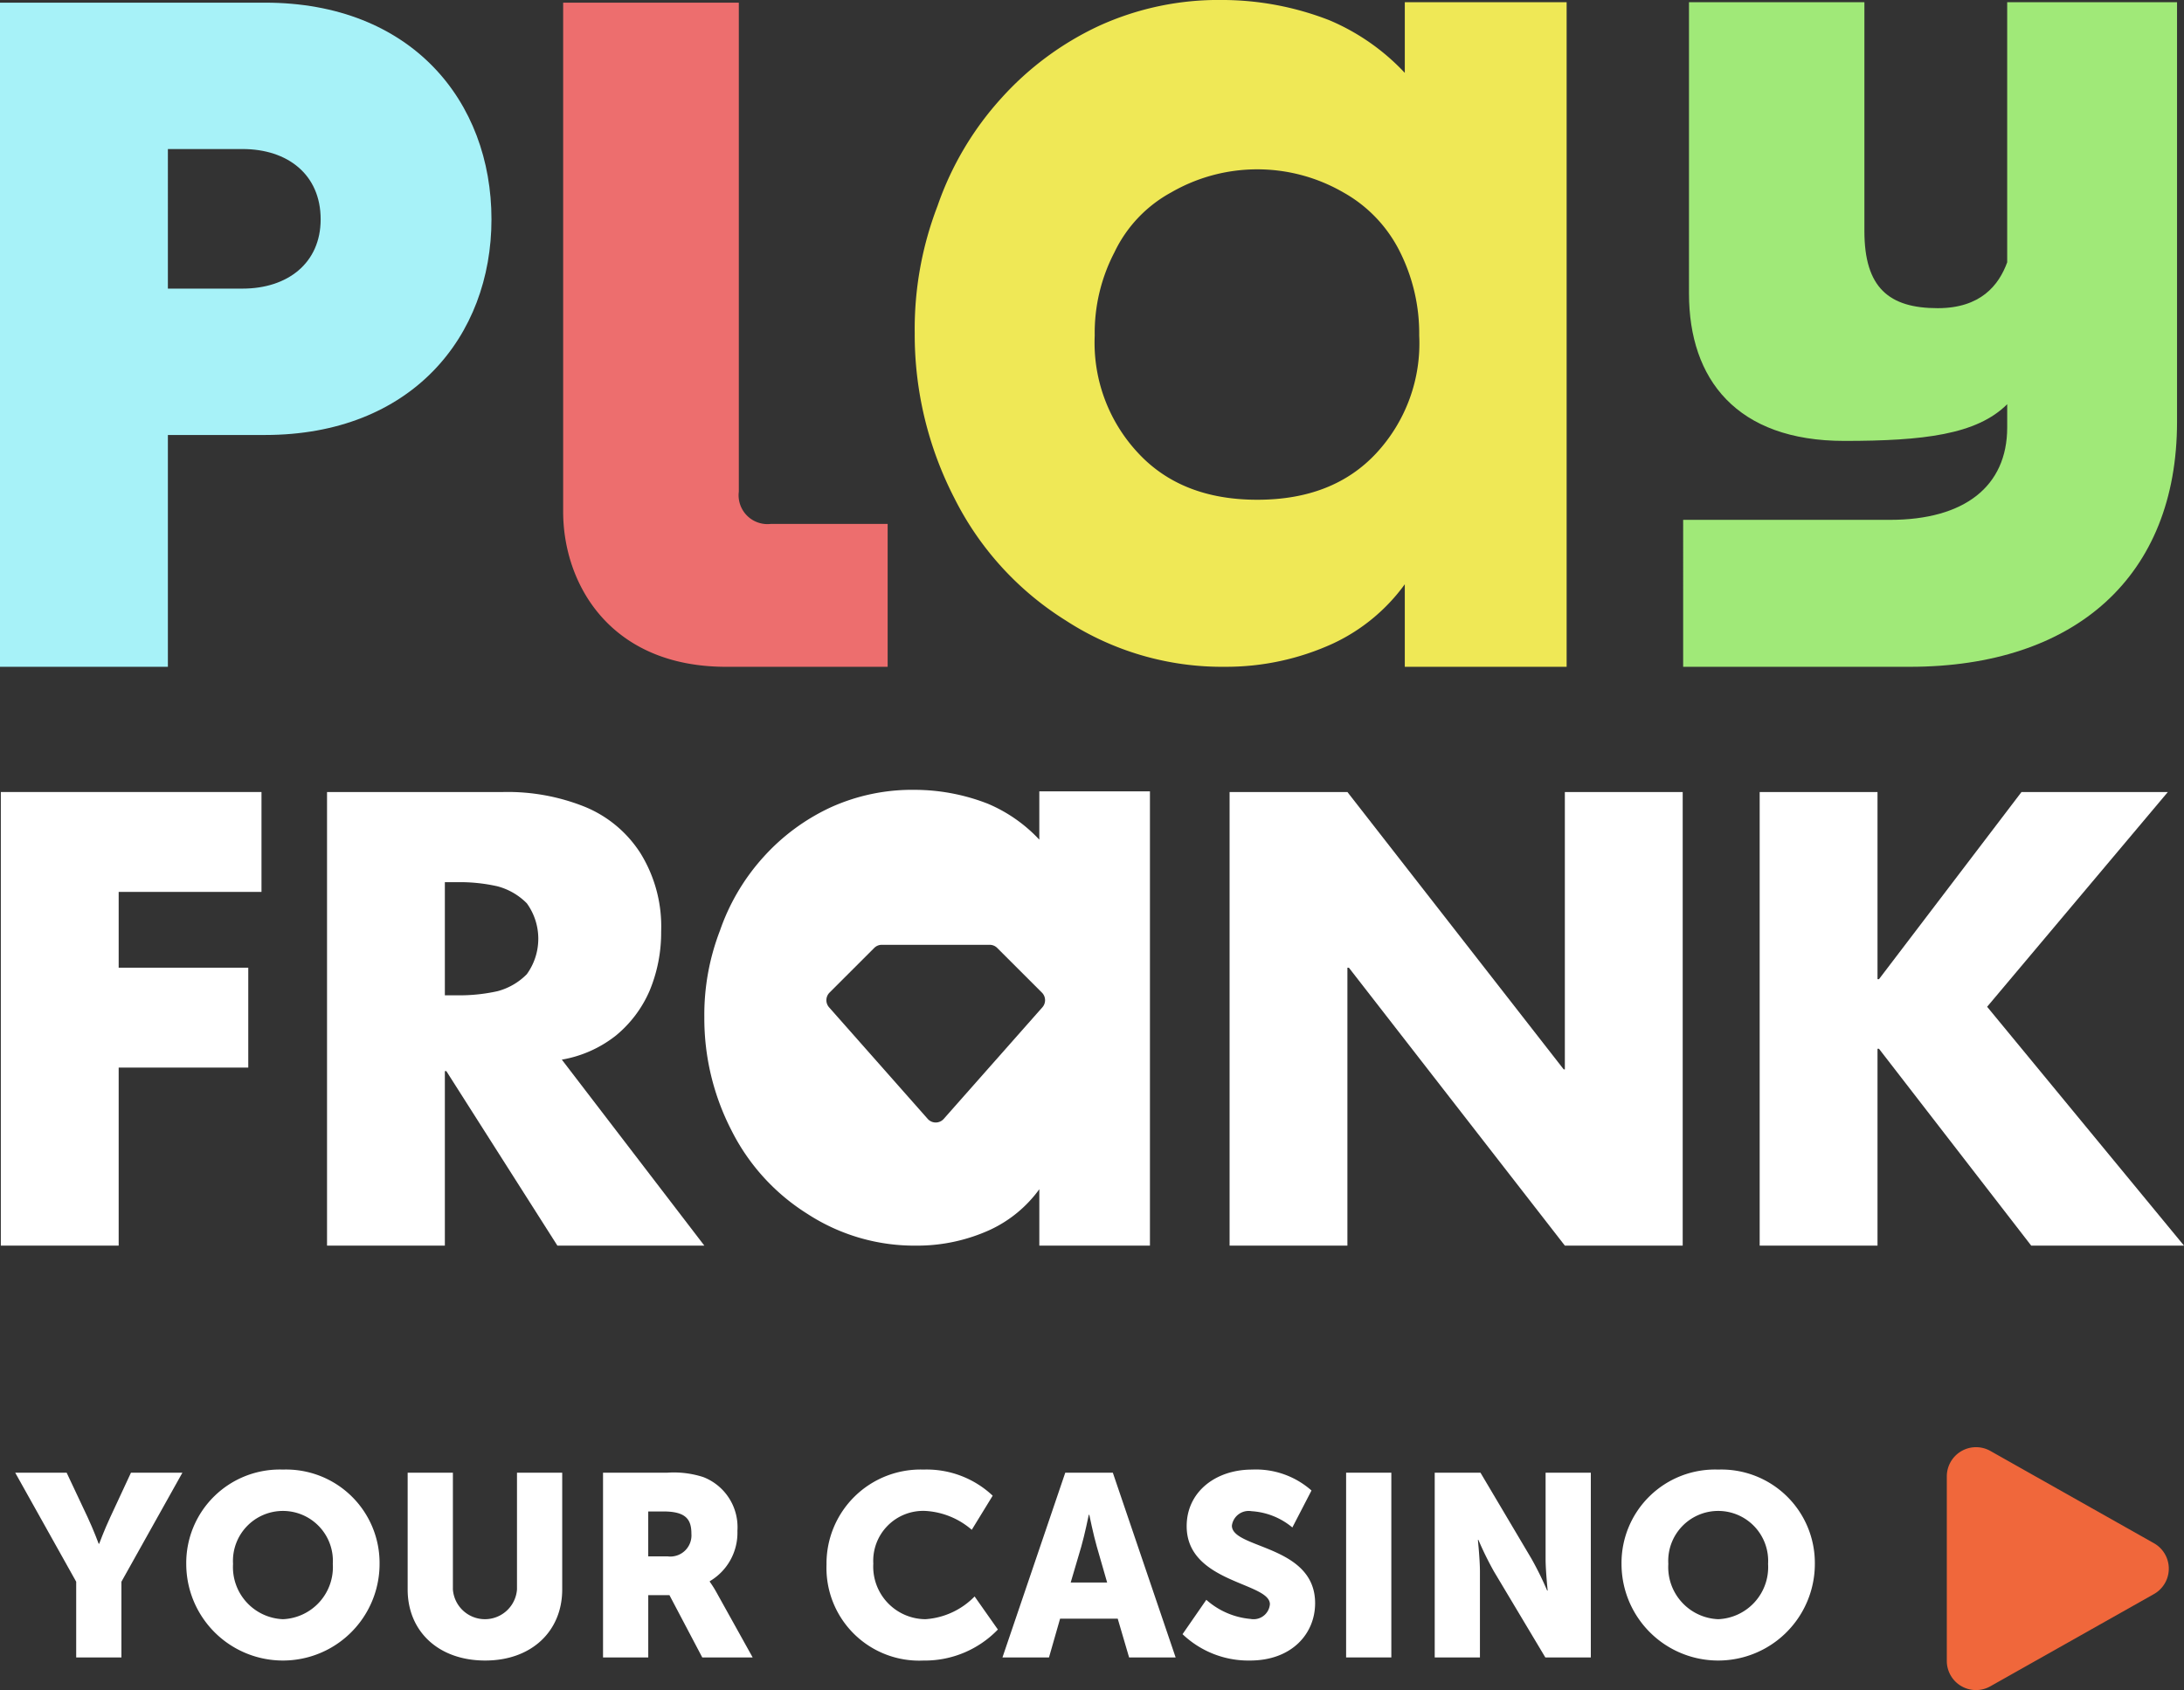
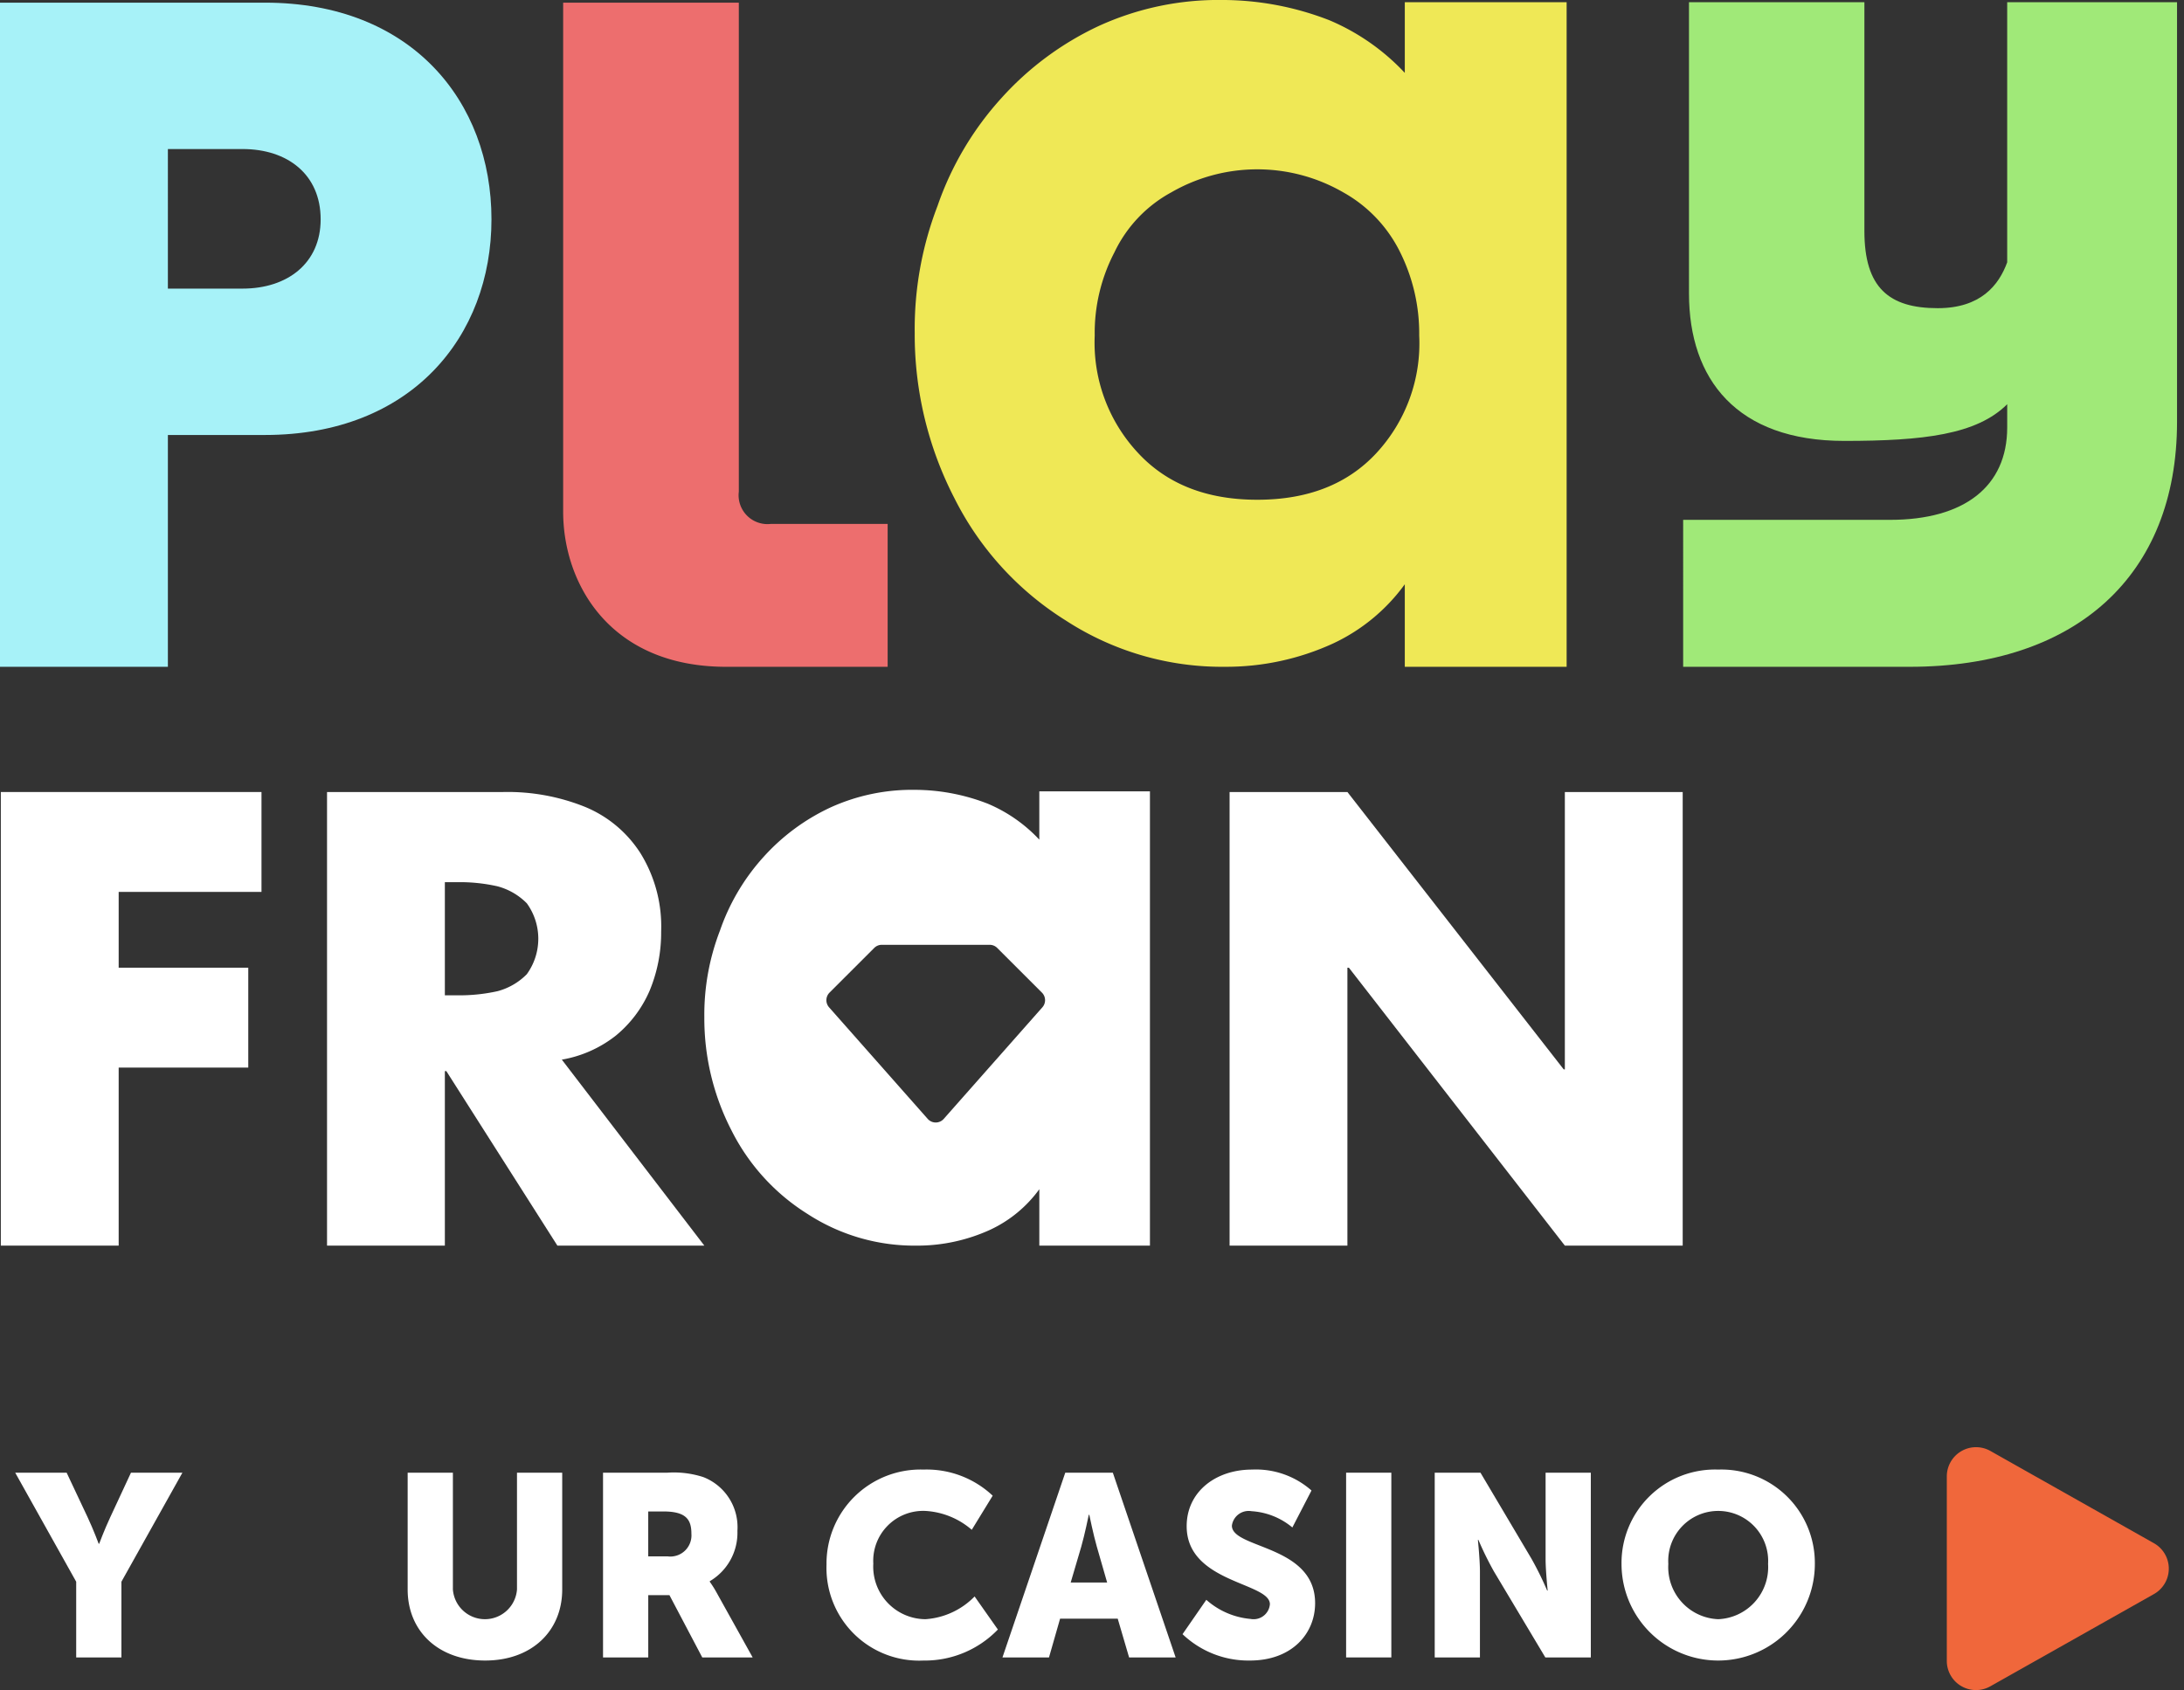
<svg xmlns="http://www.w3.org/2000/svg" id="Layer_1" data-name="Layer 1" viewBox="0 0 168.399 130.348" version="1.1">
  <rect x="0" y="0" width="168.399" height="130.348" fill="#333333" stroke="none" />
  <g id="g26">
    <g id="g16">
      <path d="M1135.344,100.763a13.177,13.177,0,0,0-3.174-.317h-0.883v8.723h0.883a13.524,13.524,0,0,0,3.174-.316,4.951,4.951,0,0,0,2.265-1.314,4.663,4.663,0,0,0,0-5.461A4.967,4.967,0,0,0,1135.344,100.763Z" transform="translate(-1096.987 -32.406)" id="path4" fill="none" />
      <path id="polygon6" fill="#fff" d="M0.064 96.068L9.15 96.068 9.15 82.337 19.143 82.337 19.143 74.633 9.15 74.633 9.15 68.788 20.162 68.788 20.162 61.084 0.064 61.084 0.064 96.068z" />
      <path d="M1144.475,112.274a9.189,9.189,0,0,0,2.605-3.468,11.659,11.659,0,0,0,.885-4.554,10.726,10.726,0,0,0-1.586-6.028,9.247,9.247,0,0,0-4.259-3.578,15.954,15.954,0,0,0-6.324-1.156h-13.593v34.984h9.085v-13.459h0.114l8.563,13.459h11.33l-10.988-14.344A9.247,9.247,0,0,0,1144.475,112.274Zm-6.865-4.736a4.951,4.951,0,0,1-2.265,1.314,13.524,13.524,0,0,1-3.174.316h-0.883v-8.723h0.883a13.177,13.177,0,0,1,3.174.317,4.967,4.967,0,0,1,2.265,1.314A4.663,4.663,0,0,1,1137.609,107.538Z" transform="translate(-1096.987 -32.406)" id="path8" fill="#fff" />
      <path id="polygon10" fill="#fff" d="M120.659 82.473L120.569 82.473 103.893 61.084 94.808 61.084 94.808 96.068 103.893 96.068 103.893 74.633 104.006 74.633 120.659 96.068 129.746 96.068 129.746 61.084 120.659 61.084 120.659 82.473z" />
-       <path id="polygon12" fill="#fff" d="M153.219 77.647L167.153 61.084 155.869 61.084 144.881 75.518 144.767 75.518 144.767 61.084 135.681 61.084 135.681 96.068 144.767 96.068 144.767 80.887 144.881 80.887 156.618 96.068 168.399 96.068 153.219 77.647z" />
      <path d="M1177.557,93.439h-0.433v3.725a11.591,11.591,0,0,0-3.976-2.774,15.562,15.562,0,0,0-5.639-1.068,15.179,15.179,0,0,0-6.504,1.367,16.057,16.057,0,0,0-5.148,3.812,16.447,16.447,0,0,0-3.358,5.681,18.034,18.034,0,0,0-1.204,6.687,18.835,18.835,0,0,0,2.096,8.723,16.124,16.124,0,0,0,5.856,6.436,15.121,15.121,0,0,0,8.417,2.447,13.514,13.514,0,0,0,5.671-1.223,9.789,9.789,0,0,0,3.79-3.128v4.35h8.529V93.439h-8.096Zm-0.196,16.655-7.605,8.605a0.825,0.825,0,0,1-1.238,0l-7.605-8.605a0.829,0.829,0,0,1,.035-1.133l3.447-3.445a0.825,0.825,0,0,1,.584-0.242h8.315a0.825,0.825,0,0,1,.585.242l3.447,3.445A0.829,0.829,0,0,1,1177.361,110.094Z" transform="translate(-1096.987 -32.406)" id="path14" fill="#fff" />
    </g>
    <path d="M1096.987,83.833V32.611h20.433c11.292,0,17.462,7.605,17.462,16.71,0,9.031-6.17,16.633-17.462,16.633h-7.488V83.833h-12.946Zm24.724-34.512c0-3.463-2.558-5.42-6.019-5.42h-5.76V54.665h5.76C1119.153,54.665,1121.711,52.708,1121.711,49.321Z" transform="translate(-1096.987 -32.406)" id="path18" fill="#a7f2f8" />
    <path d="M1152.978,83.833c-8.957,0-12.568-6.398-12.568-11.966V32.611h13.544V70.328a2.226,2.226,0,0,0,2.483,2.483h8.993v11.022h-12.453Z" transform="translate(-1096.987 -32.406)" id="path20" fill="#ed6e6e" />
    <path d="M1251.753,32.578v20.059c-0.643,1.763-2.043,3.537-5.355,3.537-3.763,0-5.655-1.581-5.655-5.946V32.578h-13.525V55.045c0,6.624,3.689,11.366,11.966,11.366,6.098,0,10.219-.482,12.57-2.831V65.37c0,4.557-3.311,7.129-9.031,7.129h-15.955V83.833h17.46c12.794,0,20.621-7,20.621-18.892V32.578h-13.096Z" transform="translate(-1096.987 -32.406)" id="path22" fill="#a0e978" />
    <path d="M1210.727,32.578h-5.422v5.448a17.022,17.022,0,0,0-5.818-4.06,22.797,22.797,0,0,0-8.252-1.561,22.203,22.203,0,0,0-9.513,1.998,23.461,23.461,0,0,0-7.532,5.58,23.996,23.996,0,0,0-4.916,8.311,26.403,26.403,0,0,0-1.757,9.78,27.536,27.536,0,0,0,3.065,12.764,23.561,23.561,0,0,0,8.567,9.413,22.096,22.096,0,0,0,12.312,3.581,19.773,19.773,0,0,0,8.298-1.79,14.309,14.309,0,0,0,5.546-4.575v6.365h12.478v-51.255h-7.056Zm-7.601,34.76q-3.344,3.614-9.195,3.611-5.848,0-9.194-3.611a12.447,12.447,0,0,1-3.341-9.052,13.45,13.45,0,0,1,1.515-6.409A10.301,10.301,0,0,1,1187.295,47.244a13.264,13.264,0,0,1,13.27,0,10.697,10.697,0,0,1,4.39,4.633,14.063,14.063,0,0,1,1.461,6.409A12.447,12.447,0,0,1,1203.125,67.338Z" transform="translate(-1096.987 -32.406)" id="path24" fill="#efe856" />
  </g>
  <g id="g52">
    <path d="M1263.068,151.426l-12.613-7.117a2.254,2.254,0,0,0-3.358,1.965v14.226a2.25,2.25,0,0,0,3.358,1.961l12.613-7.113A2.251,2.251,0,0,0,1263.068,151.426Z" transform="translate(-1096.987 -32.406)" id="path28" fill="#f0673b" />
    <g id="g50" fill="#fff">
      <path d="M1102.862,154.396l-4.703-8.41h3.966l1.614,3.428c0.458,0.977.857,2.052,0.857,2.052h0.039s0.399-1.076.857-2.052l1.594-3.428h3.966l-4.703,8.41V160.235h-3.487v-5.839Z" transform="translate(-1096.987 -32.406)" id="path30" />
-       <path d="M1118.801,145.747a7.207,7.207,0,0,1,7.453,7.274,7.453,7.453,0,0,1-14.906,0A7.207,7.207,0,0,1,1118.801,145.747Zm0,11.539a4.019,4.019,0,0,0,3.847-4.265,3.853,3.853,0,1,0-7.692,0A4.019,4.019,0,0,0,1118.801,157.286Z" transform="translate(-1096.987 -32.406)" id="path32" />
      <path d="M1128.421,145.987h3.487v9.007a2.478,2.478,0,0,0,4.942,0V145.987h3.487v9.007c0,3.208-2.352,5.48-5.938,5.48-3.627,0-5.979-2.272-5.979-5.48V145.987Z" transform="translate(-1096.987 -32.406)" id="path34" />
      <path d="M1143.483,145.987h4.962a7.372,7.372,0,0,1,2.771.339,4.141,4.141,0,0,1,2.63,4.145,4.336,4.336,0,0,1-2.132,3.886v0.04a8.141,8.141,0,0,1,.538.857l2.77,4.982h-3.886l-2.53-4.803h-1.635V160.235h-3.487V145.987Zm5.002,6.457a1.631,1.631,0,0,0,1.813-1.753c0-1.076-.398-1.714-2.152-1.714h-1.176V152.443h1.515Z" transform="translate(-1096.987 -32.406)" id="path36" />
      <path d="M1168.189,145.747a7.423,7.423,0,0,1,5.34,2.013l-1.613,2.631a5.981,5.981,0,0,0-3.567-1.455,3.85,3.85,0,0,0-4.025,4.065,4.053,4.053,0,0,0,4.025,4.285,5.84,5.84,0,0,0,3.786-1.754l1.794,2.551a7.818,7.818,0,0,1-5.739,2.392,7.148,7.148,0,0,1-7.474-7.394A7.249,7.249,0,0,1,1168.189,145.747Z" transform="translate(-1096.987 -32.406)" id="path38" />
      <path d="M1183.17,157.246h-4.444l-0.856,2.989h-3.588l4.843-14.249h3.667l4.843,14.249h-3.588ZM1180.938,149.235s-0.318,1.554-.578,2.451l-0.816,2.77h2.81l-0.797-2.77c-0.26-.896-0.578-2.451-0.578-2.451h-0.04Z" transform="translate(-1096.987 -32.406)" id="path40" />
      <path d="M1190.001,155.791a5.905,5.905,0,0,0,3.407,1.475,1.261,1.261,0,0,0,1.495-1.136c0-1.694-6.417-1.634-6.417-6.019,0-2.63,2.212-4.364,5.042-4.364a6.463,6.463,0,0,1,4.583,1.614l-1.475,2.85a5.436,5.436,0,0,0-3.148-1.255,1.304,1.304,0,0,0-1.515,1.116c0,1.793,6.417,1.475,6.417,5.978,0,2.372-1.813,4.424-5.021,4.424a7.354,7.354,0,0,1-5.201-2.033Z" transform="translate(-1096.987 -32.406)" id="path42" />
      <path d="M1200.78,145.987h3.487V160.235h-3.487V145.987Z" transform="translate(-1096.987 -32.406)" id="path44" />
      <path d="M1207.613,145.987h3.527l3.945,6.656a25.437,25.437,0,0,1,1.196,2.432h0.04s-0.16-1.535-.16-2.432V145.987h3.487V160.235h-3.507l-3.966-6.636a25.539,25.539,0,0,1-1.195-2.431h-0.04s0.159,1.535.159,2.431V160.235h-3.487V145.987Z" transform="translate(-1096.987 -32.406)" id="path46" />
      <path d="M1229.469,145.747a7.207,7.207,0,0,1,7.453,7.274,7.453,7.453,0,0,1-14.906,0A7.207,7.207,0,0,1,1229.469,145.747Zm0,11.539a4.019,4.019,0,0,0,3.847-4.265,3.853,3.853,0,1,0-7.692,0A4.019,4.019,0,0,0,1229.469,157.286Z" transform="translate(-1096.987 -32.406)" id="path48" />
    </g>
  </g>
</svg>